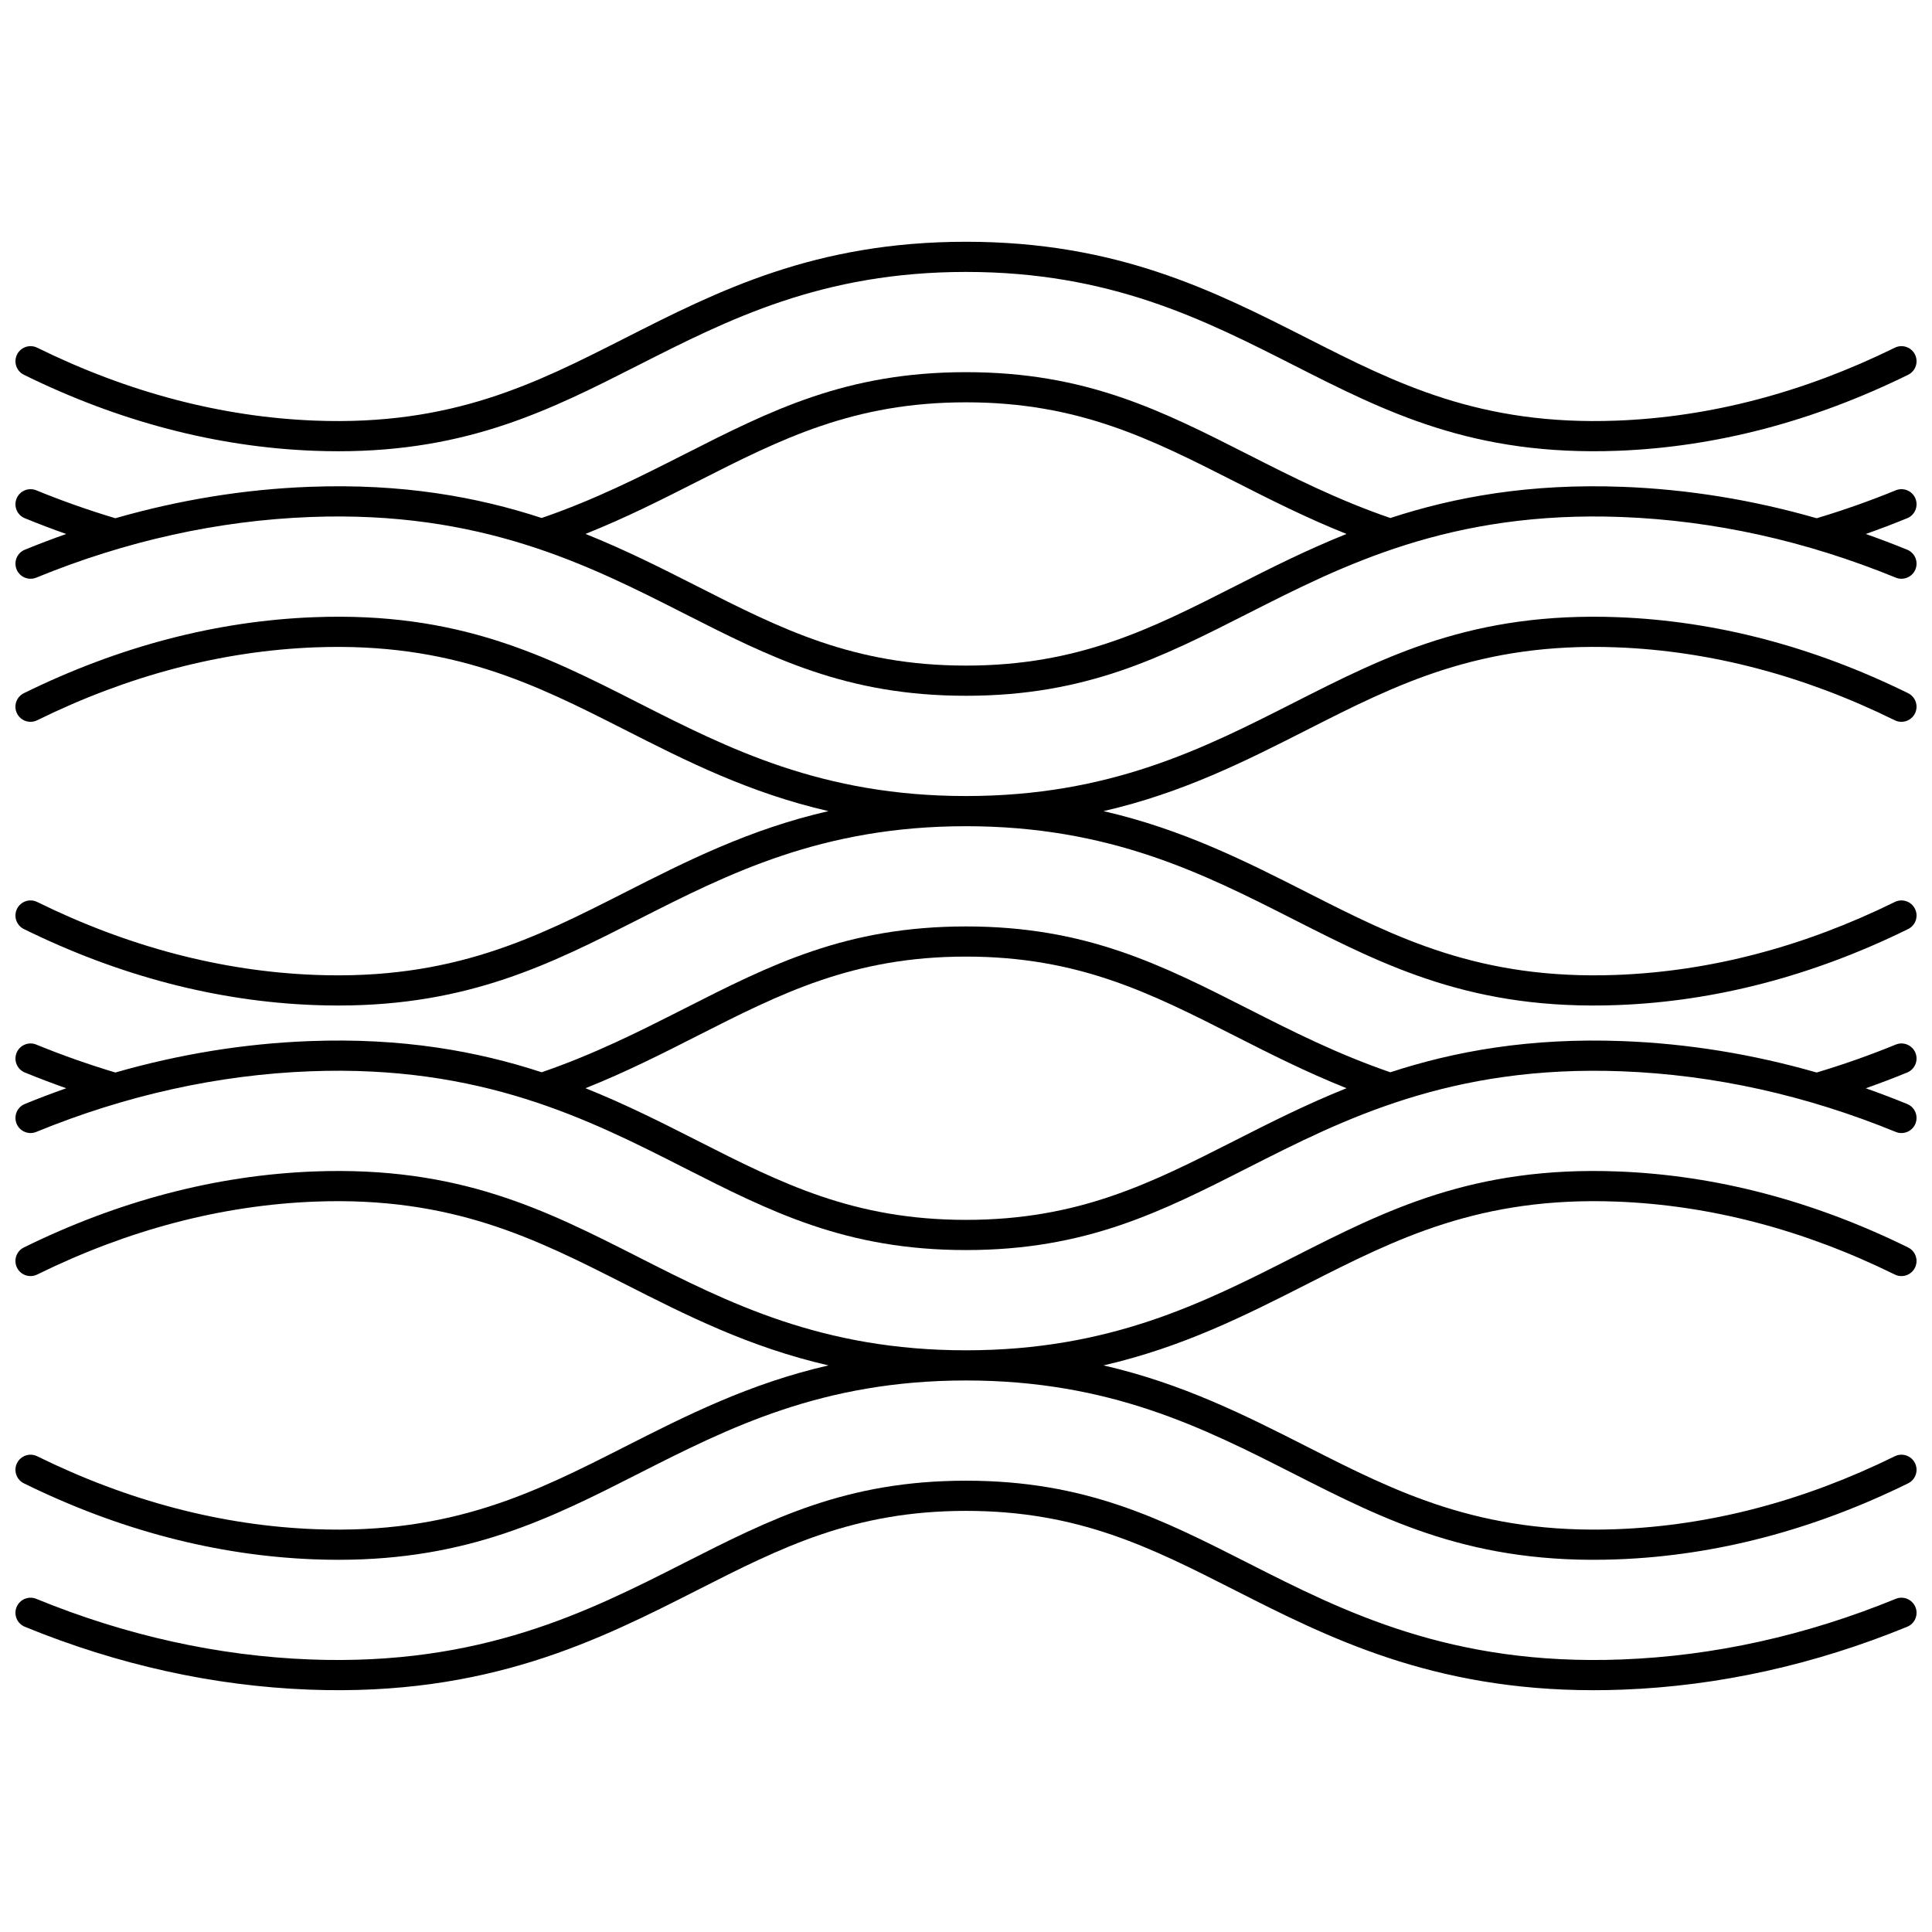
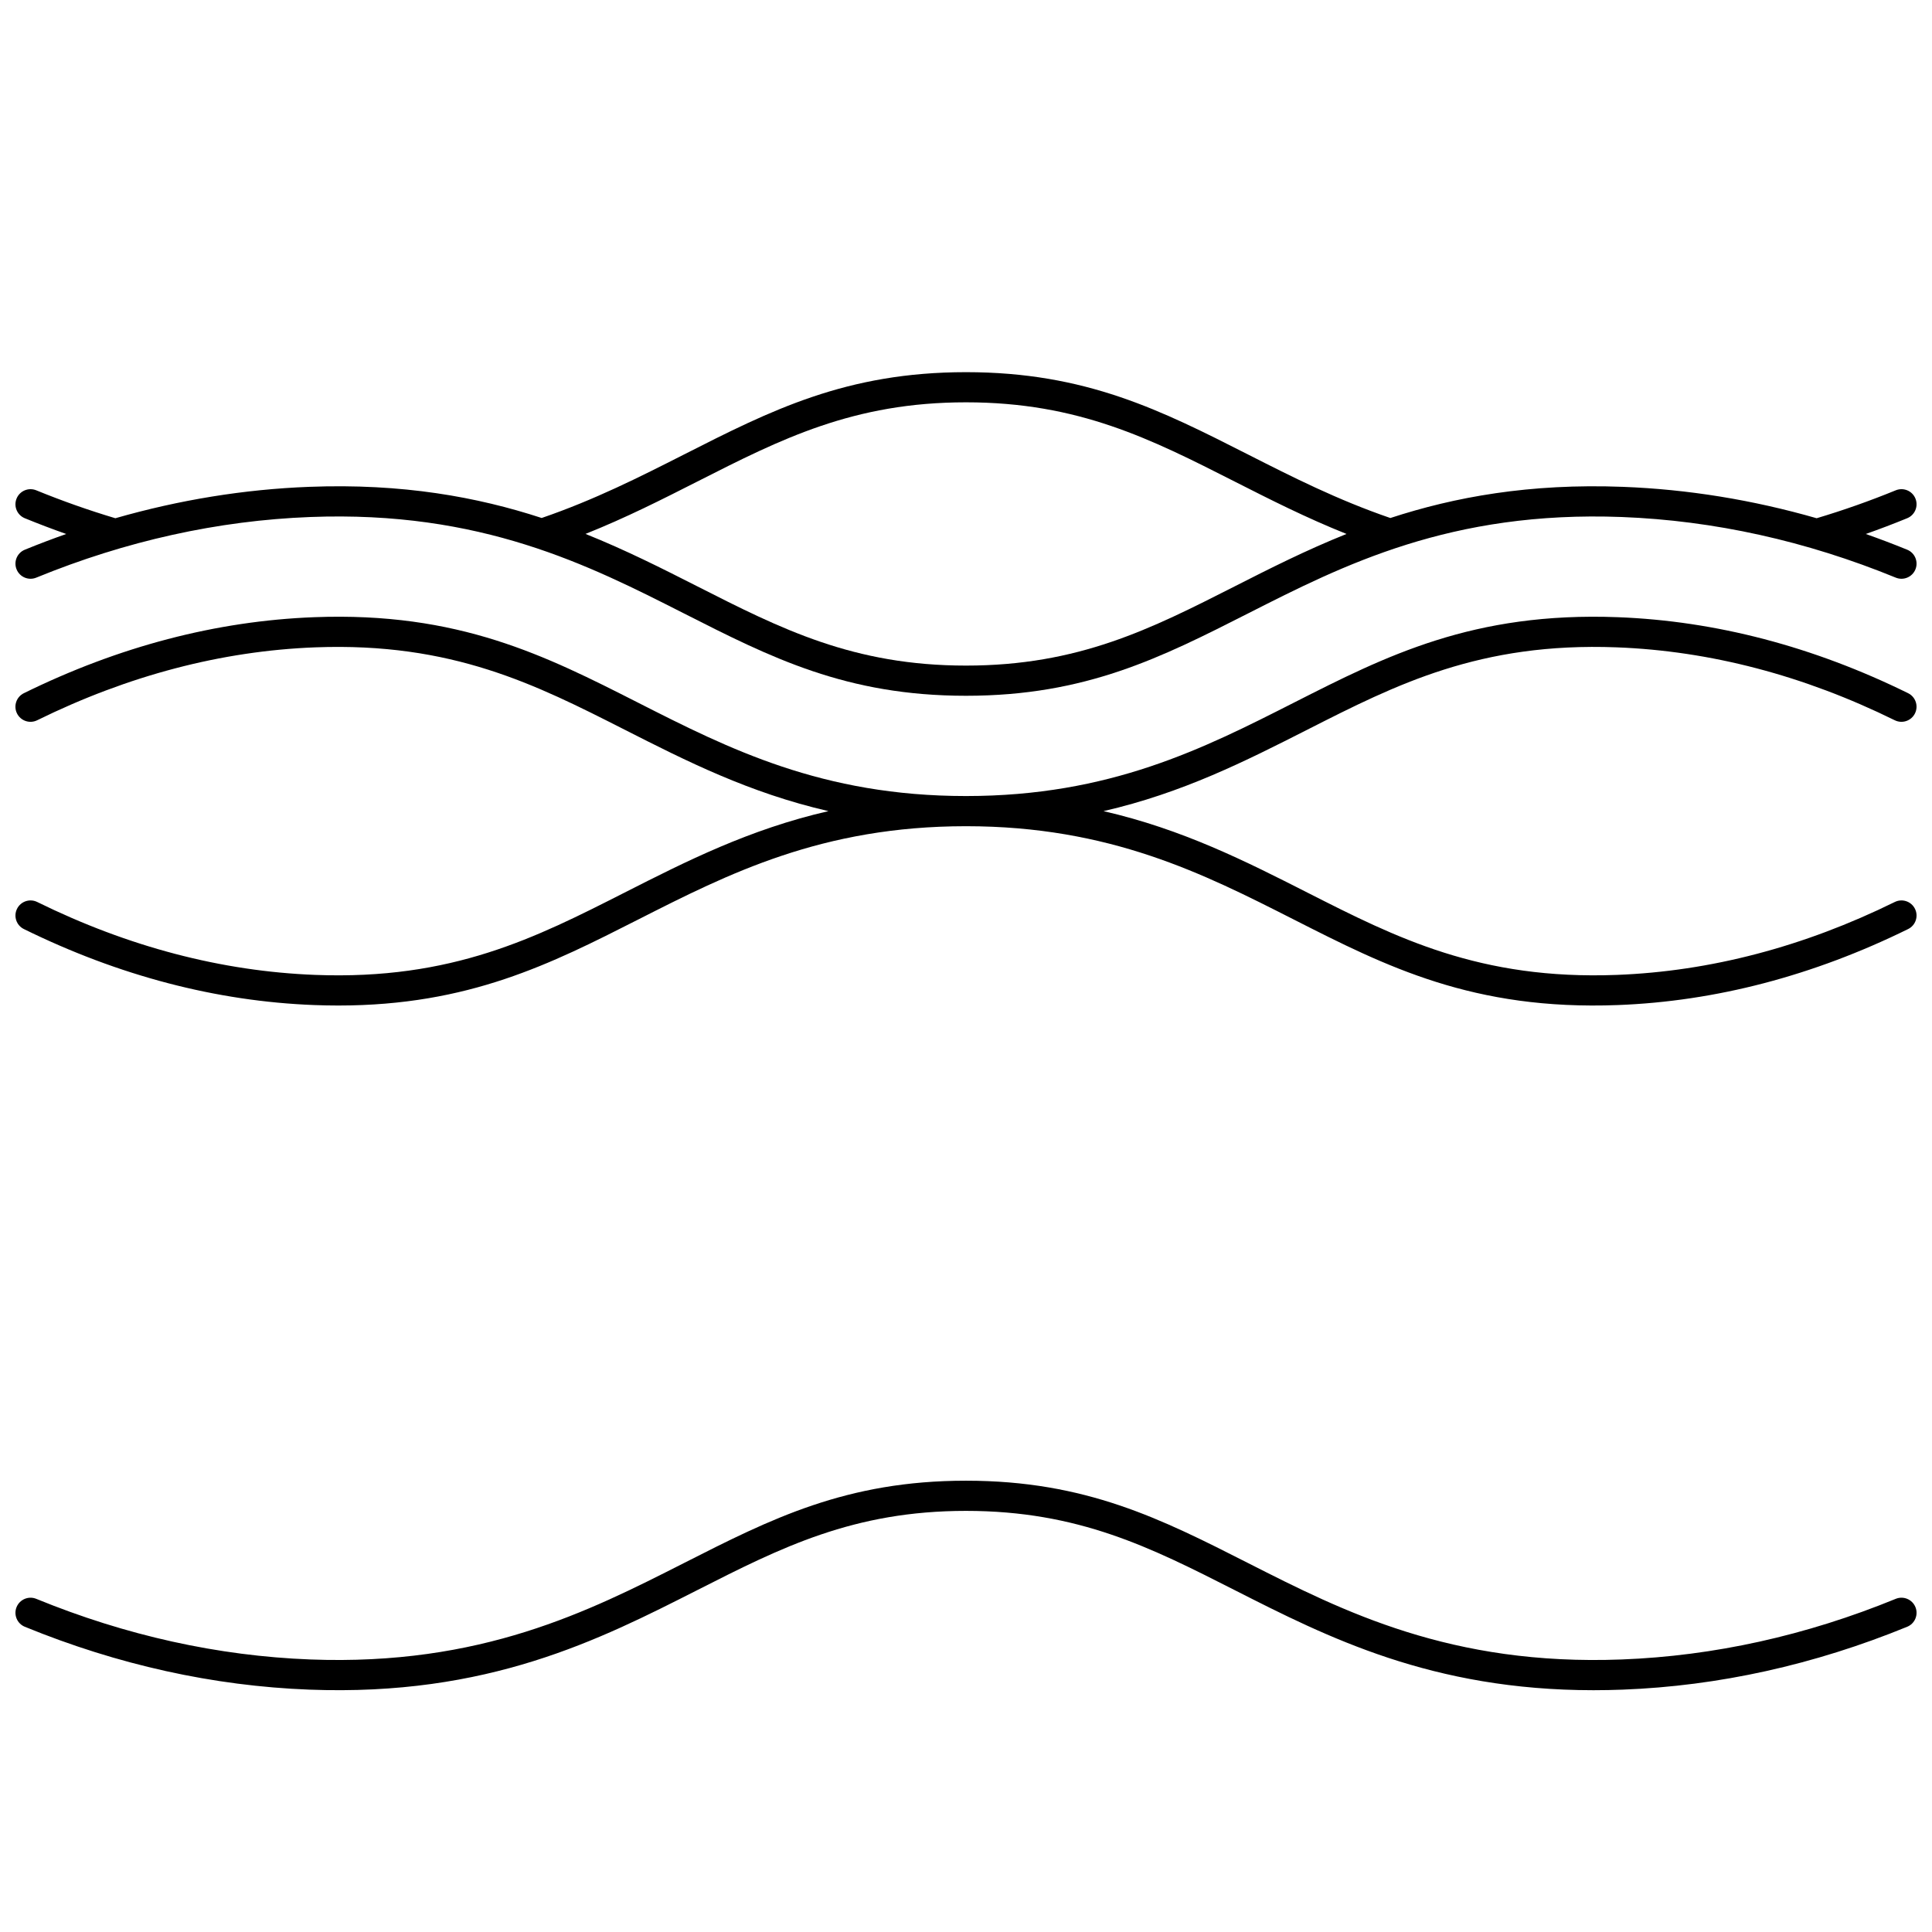
<svg xmlns="http://www.w3.org/2000/svg" width="800px" height="800px" version="1.1" viewBox="144 144 512 512">
  <defs>
    <clipPath id="f">
      <path d="m148.09 536h503.81v56h-503.81z" />
    </clipPath>
    <clipPath id="e">
-       <path d="m148.09 454h503.81v104h-503.81z" />
-     </clipPath>
+       </clipPath>
    <clipPath id="d">
-       <path d="m148.09 389h503.81v87h-503.81z" />
-     </clipPath>
+       </clipPath>
    <clipPath id="c">
      <path d="m148.09 307h503.81v104h-503.81z" />
    </clipPath>
    <clipPath id="b">
      <path d="m148.09 242h503.81v87h-503.81z" />
    </clipPath>
    <clipPath id="a">
      <path d="m148.09 208h503.81v56h-503.81z" />
    </clipPath>
  </defs>
  <g>
    <g clip-path="url(#f)">
      <path d="m646.39 567.71c-23.758 9.727-48.184 15.133-72.605 16.066-45.277 1.738-73.797-12.734-98.977-25.52-23.094-11.727-43.039-21.855-74.809-21.855s-51.715 10.129-74.809 21.855c-25.156 12.773-53.668 27.242-98.977 25.52-24.422-0.934-48.848-6.34-72.605-16.066-2.039-0.836-4.379 0.141-5.215 2.184-0.836 2.043 0.141 4.379 2.184 5.215 24.625 10.086 49.973 15.688 75.332 16.66 47.391 1.812 76.879-13.168 102.9-26.383 22.18-11.262 41.332-20.988 71.188-20.988s49.008 9.727 71.207 21c24.57 12.477 52.227 26.523 95.094 26.523 2.543 0 5.141-0.051 7.793-0.152 25.359-0.969 50.703-6.574 75.332-16.66 2.043-0.836 3.023-3.172 2.184-5.215-0.84-2.043-3.176-3.023-5.219-2.184z" />
    </g>
    <g clip-path="url(#e)">
      <path d="m227.54 549.25c-24.762-0.945-49.551-7.445-73.68-19.324-1.984-0.977-4.379-0.16-5.352 1.82-0.977 1.98-0.16 4.379 1.82 5.352 25.141 12.375 51.016 19.152 76.91 20.141 2.191 0.082 4.332 0.125 6.426 0.125 34.582 0 56.402-11.078 79.426-22.77 23.965-12.168 48.742-24.754 86.91-24.754s62.945 12.582 86.91 24.754c24.418 12.398 47.48 24.121 85.852 22.645 25.891-0.988 51.766-7.766 76.91-20.141 1.98-0.977 2.797-3.371 1.82-5.352-0.977-1.98-3.371-2.797-5.352-1.82-24.129 11.875-48.918 18.379-73.684 19.324-36.312 1.375-58.461-9.871-81.926-21.785-16.359-8.309-33.09-16.801-54.086-21.621 20.996-4.82 37.727-13.312 54.086-21.621 23.469-11.914 45.629-23.176 81.926-21.785 24.762 0.945 49.551 7.445 73.68 19.324 1.98 0.977 4.379 0.16 5.352-1.82 0.977-1.98 0.16-4.379-1.82-5.352-25.141-12.375-51.016-19.152-76.91-20.141-38.371-1.473-61.434 10.25-85.852 22.645-23.961 12.168-48.742 24.75-86.91 24.75-38.168 0-62.949-12.582-86.91-24.75-24.418-12.398-47.477-24.113-85.852-22.645-25.891 0.988-51.766 7.766-76.91 20.141-1.98 0.977-2.797 3.371-1.82 5.352 0.977 1.98 3.371 2.797 5.352 1.82 24.129-11.875 48.918-18.379 73.684-19.324 36.273-1.383 58.457 9.871 81.926 21.785 16.359 8.309 33.09 16.801 54.086 21.621-20.996 4.82-37.727 13.312-54.086 21.621-23.465 11.914-45.617 23.168-81.926 21.785z" />
    </g>
    <g clip-path="url(#d)">
-       <path d="m651.61 423.01c-0.836-2.043-3.168-3.023-5.215-2.184-6.91 2.828-13.957 5.309-20.965 7.402-16.957-4.867-34.145-7.664-51.336-8.32-24.746-0.945-44.602 2.691-61.641 8.258-13.992-4.805-26.008-10.887-37.641-16.793-23.094-11.727-43.039-21.855-74.809-21.855s-51.715 10.129-74.809 21.855c-11.617 5.898-23.633 11.98-37.645 16.789-17.043-5.57-36.902-9.207-61.637-8.254-17.195 0.656-34.379 3.453-51.34 8.32-7.008-2.098-14.055-4.578-20.961-7.402-2.043-0.84-4.379 0.141-5.215 2.184-0.836 2.043 0.141 4.379 2.184 5.215 3.625 1.484 7.293 2.875 10.969 4.176-3.668 1.293-7.328 2.676-10.969 4.168-2.043 0.836-3.023 3.172-2.184 5.215 0.836 2.043 3.172 3.023 5.215 2.184 23.754-9.727 48.184-15.133 72.605-16.066 45.281-1.742 73.801 12.738 98.977 25.523 23.094 11.727 43.043 21.855 74.805 21.855 31.766 0 51.711-10.129 74.809-21.855 25.152-12.773 53.664-27.246 98.977-25.52 24.422 0.934 48.852 6.34 72.605 16.066 2.043 0.844 4.379-0.141 5.215-2.184 0.836-2.043-0.141-4.379-2.184-5.215-3.641-1.492-7.301-2.871-10.969-4.168 3.676-1.297 7.344-2.688 10.969-4.176 2.047-0.84 3.023-3.176 2.188-5.219zm-180.42 23.281c-22.18 11.262-41.336 20.988-71.184 20.988-29.852 0-49.004-9.727-71.207-21-9.227-4.684-18.895-9.59-29.633-13.891 10.738-4.289 20.32-9.148 29.652-13.891 22.18-11.262 41.332-20.988 71.188-20.988s49.008 9.727 71.207 21c9.328 4.738 18.906 9.598 29.629 13.879-10.746 4.309-20.422 9.215-29.652 13.902z" />
-     </g>
+       </g>
    <g clip-path="url(#c)">
      <path d="m227.54 402.36c-24.762-0.945-49.551-7.445-73.68-19.324-1.984-0.977-4.379-0.16-5.352 1.82-0.977 1.98-0.16 4.379 1.82 5.352 25.141 12.375 51.016 19.152 76.91 20.141 2.191 0.082 4.332 0.125 6.426 0.125 34.582 0 56.402-11.078 79.426-22.77 23.965-12.168 48.746-24.75 86.91-24.75s62.945 12.582 86.91 24.75c24.418 12.398 47.477 24.117 85.852 22.645 25.891-0.988 51.766-7.766 76.91-20.141 1.98-0.977 2.797-3.371 1.82-5.352-0.977-1.98-3.371-2.797-5.352-1.82-24.129 11.875-48.918 18.379-73.684 19.324-36.297 1.387-58.457-9.871-81.926-21.785-16.359-8.309-33.09-16.797-54.086-21.617 20.996-4.82 37.727-13.312 54.086-21.621 23.465-11.914 45.613-23.18 81.926-21.785 24.762 0.945 49.551 7.445 73.68 19.324 1.98 0.973 4.379 0.16 5.352-1.82 0.977-1.98 0.16-4.379-1.82-5.352-25.141-12.375-51.016-19.152-76.91-20.141-38.379-1.469-61.434 10.25-85.855 22.645-23.965 12.168-48.746 24.75-86.91 24.75-38.164 0-62.945-12.582-86.91-24.75-24.418-12.398-47.477-24.121-85.852-22.645-25.891 0.988-51.766 7.766-76.91 20.141-1.98 0.977-2.797 3.371-1.82 5.352 0.977 1.98 3.371 2.797 5.352 1.82 24.129-11.875 48.918-18.379 73.684-19.324 36.305-1.379 58.461 9.871 81.926 21.785 16.359 8.309 33.09 16.797 54.086 21.617-20.996 4.82-37.727 13.312-54.086 21.621-23.457 11.918-45.598 23.18-81.922 21.785z" />
    </g>
    <g clip-path="url(#b)">
      <path d="m651.61 276.12c-0.836-2.043-3.168-3.019-5.215-2.184-6.902 2.828-13.949 5.309-20.961 7.402-16.961-4.871-34.145-7.664-51.34-8.32-24.742-0.945-44.598 2.691-61.637 8.262-13.992-4.805-26.004-10.887-37.645-16.797-23.094-11.727-43.039-21.855-74.809-21.855s-51.715 10.129-74.809 21.855c-11.617 5.898-23.637 11.98-37.645 16.789-17.039-5.57-36.898-9.207-61.641-8.254-17.195 0.656-34.379 3.453-51.34 8.32-7.008-2.094-14.051-4.574-20.961-7.402-2.039-0.832-4.379 0.141-5.215 2.188-0.836 2.043 0.141 4.379 2.188 5.215 3.625 1.484 7.293 2.875 10.969 4.172-3.668 1.293-7.328 2.676-10.969 4.168-2.043 0.836-3.023 3.172-2.184 5.215 0.836 2.043 3.172 3.023 5.215 2.184 23.754-9.727 48.184-15.133 72.605-16.066 45.277-1.746 73.797 12.734 98.977 25.52 23.094 11.727 43.043 21.855 74.809 21.855s51.711-10.129 74.809-21.855c25.156-12.773 53.648-27.242 98.977-25.52 24.422 0.934 48.852 6.34 72.605 16.066 2.043 0.84 4.379-0.141 5.215-2.184 0.836-2.043-0.141-4.379-2.184-5.215-3.641-1.492-7.301-2.871-10.969-4.168 3.68-1.297 7.344-2.691 10.969-4.176 2.043-0.836 3.019-3.168 2.184-5.215zm-180.42 23.281c-22.18 11.266-41.336 20.988-71.188 20.988-29.852 0-49.008-9.727-71.211-21.004-9.223-4.684-18.891-9.586-29.629-13.891 10.734-4.285 20.316-9.148 29.652-13.887 22.18-11.262 41.332-20.988 71.188-20.988 29.855 0 49.008 9.727 71.215 21.004 9.328 4.734 18.902 9.594 29.625 13.879-10.746 4.305-20.422 9.211-29.652 13.898z" />
    </g>
    <g clip-path="url(#a)">
-       <path d="m148.51 237.97c-0.977 1.98-0.16 4.379 1.82 5.352 25.141 12.375 51.016 19.152 76.91 20.141 2.191 0.082 4.332 0.125 6.426 0.125 34.582 0 56.402-11.078 79.426-22.77 23.965-12.168 48.746-24.754 86.91-24.754s62.945 12.582 86.91 24.75c24.418 12.398 47.477 24.105 85.852 22.645 25.891-0.988 51.766-7.766 76.91-20.141 1.98-0.977 2.797-3.371 1.82-5.352-0.977-1.98-3.371-2.797-5.352-1.82-24.129 11.875-48.918 18.379-73.684 19.324-36.297 1.383-58.457-9.871-81.926-21.785-24.805-12.594-50.453-25.617-90.531-25.617s-65.727 13.023-90.531 25.617c-23.465 11.914-45.605 23.168-81.926 21.785-24.762-0.945-49.551-7.445-73.68-19.324-1.988-0.973-4.383-0.156-5.356 1.824z" />
-     </g>
+       </g>
  </g>
</svg>